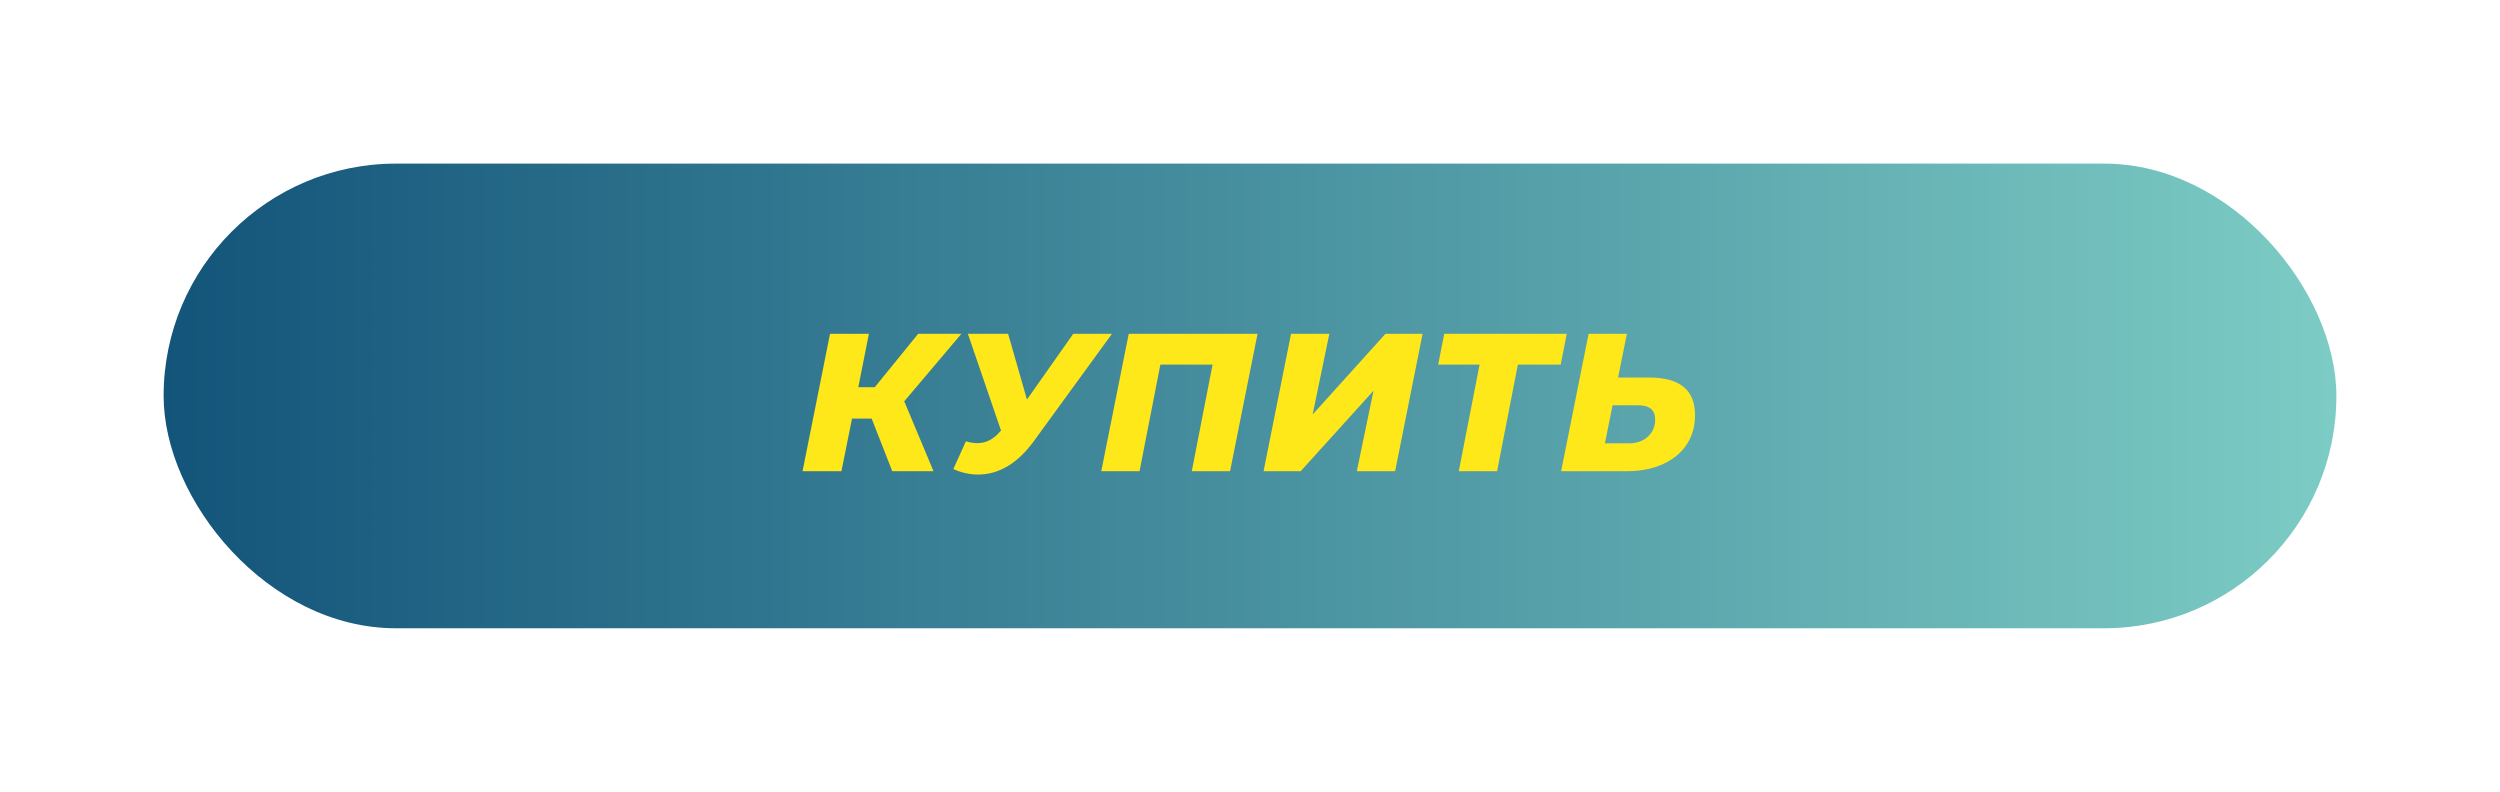
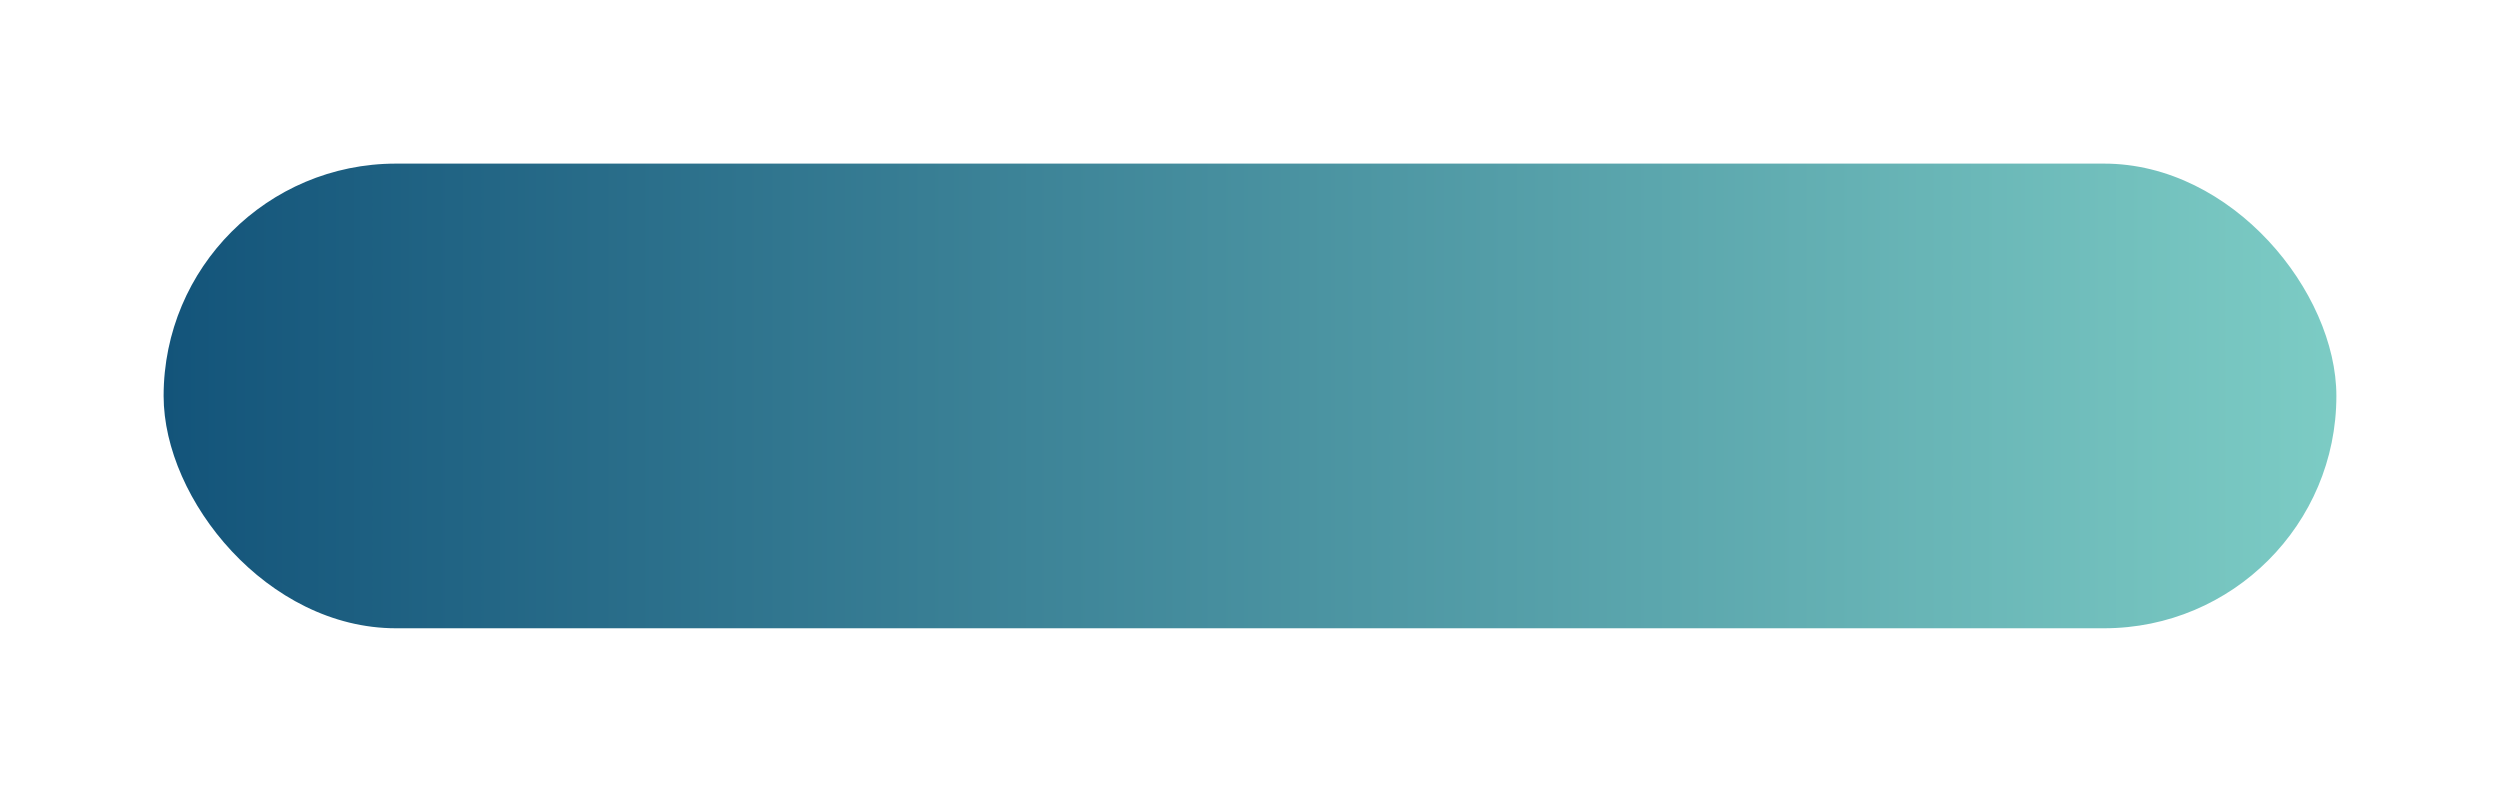
<svg xmlns="http://www.w3.org/2000/svg" width="382" height="121" viewBox="0 0 382 121" fill="none">
  <g filter="url(#filter0_d)">
    <rect x="25" y="25" width="332" height="71" rx="35.5" fill="url(#paint0_linear)" />
  </g>
-   <path d="M138.17 61.32L142.64 72H136.34L133.19 63.96H130.19L128.57 72H122.63L126.83 51H132.77L131.15 59.16H133.67L140.3 51H146.9L138.17 61.32ZM169.909 51L157.969 67.41C156.729 69.11 155.389 70.39 153.949 71.25C152.509 72.09 151.019 72.51 149.479 72.51C148.179 72.51 146.909 72.23 145.669 71.67L147.589 67.44C148.209 67.62 148.799 67.71 149.359 67.71C150.679 67.71 151.839 67.11 152.839 65.91L152.959 65.79L147.889 51H154.039L156.919 61.05L163.999 51H169.909ZM192.153 51L187.953 72H182.103L185.283 55.71H177.303L174.123 72H168.273L172.473 51H192.153ZM197.273 51H203.123L200.573 63.33L211.703 51H217.373L213.173 72H207.323L209.873 59.7L198.743 72H193.073L197.273 51ZM238.472 55.71H231.932L228.752 72H222.902L226.082 55.71H219.752L220.682 51H239.402L238.472 55.71ZM252.01 57.69C254.35 57.69 256.1 58.17 257.26 59.13C258.42 60.07 259 61.51 259 63.45C259 65.15 258.57 66.65 257.71 67.95C256.85 69.23 255.62 70.23 254.02 70.95C252.44 71.65 250.61 72 248.53 72H238.54L242.74 51H248.59L247.24 57.69H252.01ZM248.92 67.74C250.1 67.74 251.06 67.4 251.8 66.72C252.54 66.04 252.91 65.17 252.91 64.11C252.91 63.35 252.69 62.8 252.25 62.46C251.83 62.1 251.16 61.92 250.24 61.92H246.4L245.23 67.74H248.92Z" fill="#FFE81A" />
  <defs>
    <filter id="filter0_d" x="0" y="0" width="382" height="121" filterUnits="userSpaceOnUse" color-interpolation-filters="sRGB">
      <feFlood flood-opacity="0" result="BackgroundImageFix" />
      <feColorMatrix in="SourceAlpha" type="matrix" values="0 0 0 0 0 0 0 0 0 0 0 0 0 0 0 0 0 0 127 0" />
      <feOffset />
      <feGaussianBlur stdDeviation="12.5" />
      <feColorMatrix type="matrix" values="0 0 0 0 0 0 0 0 0 0 0 0 0 0 0 0 0 0 0.25 0" />
      <feBlend mode="normal" in2="BackgroundImageFix" result="effect1_dropShadow" />
      <feBlend mode="normal" in="SourceGraphic" in2="effect1_dropShadow" result="shape" />
    </filter>
    <linearGradient id="paint0_linear" x1="25" y1="60.5" x2="369.103" y2="60.5" gradientUnits="userSpaceOnUse">
      <stop stop-color="#13547A" />
      <stop offset="1" stop-color="#80D0C7" />
    </linearGradient>
  </defs>
</svg>